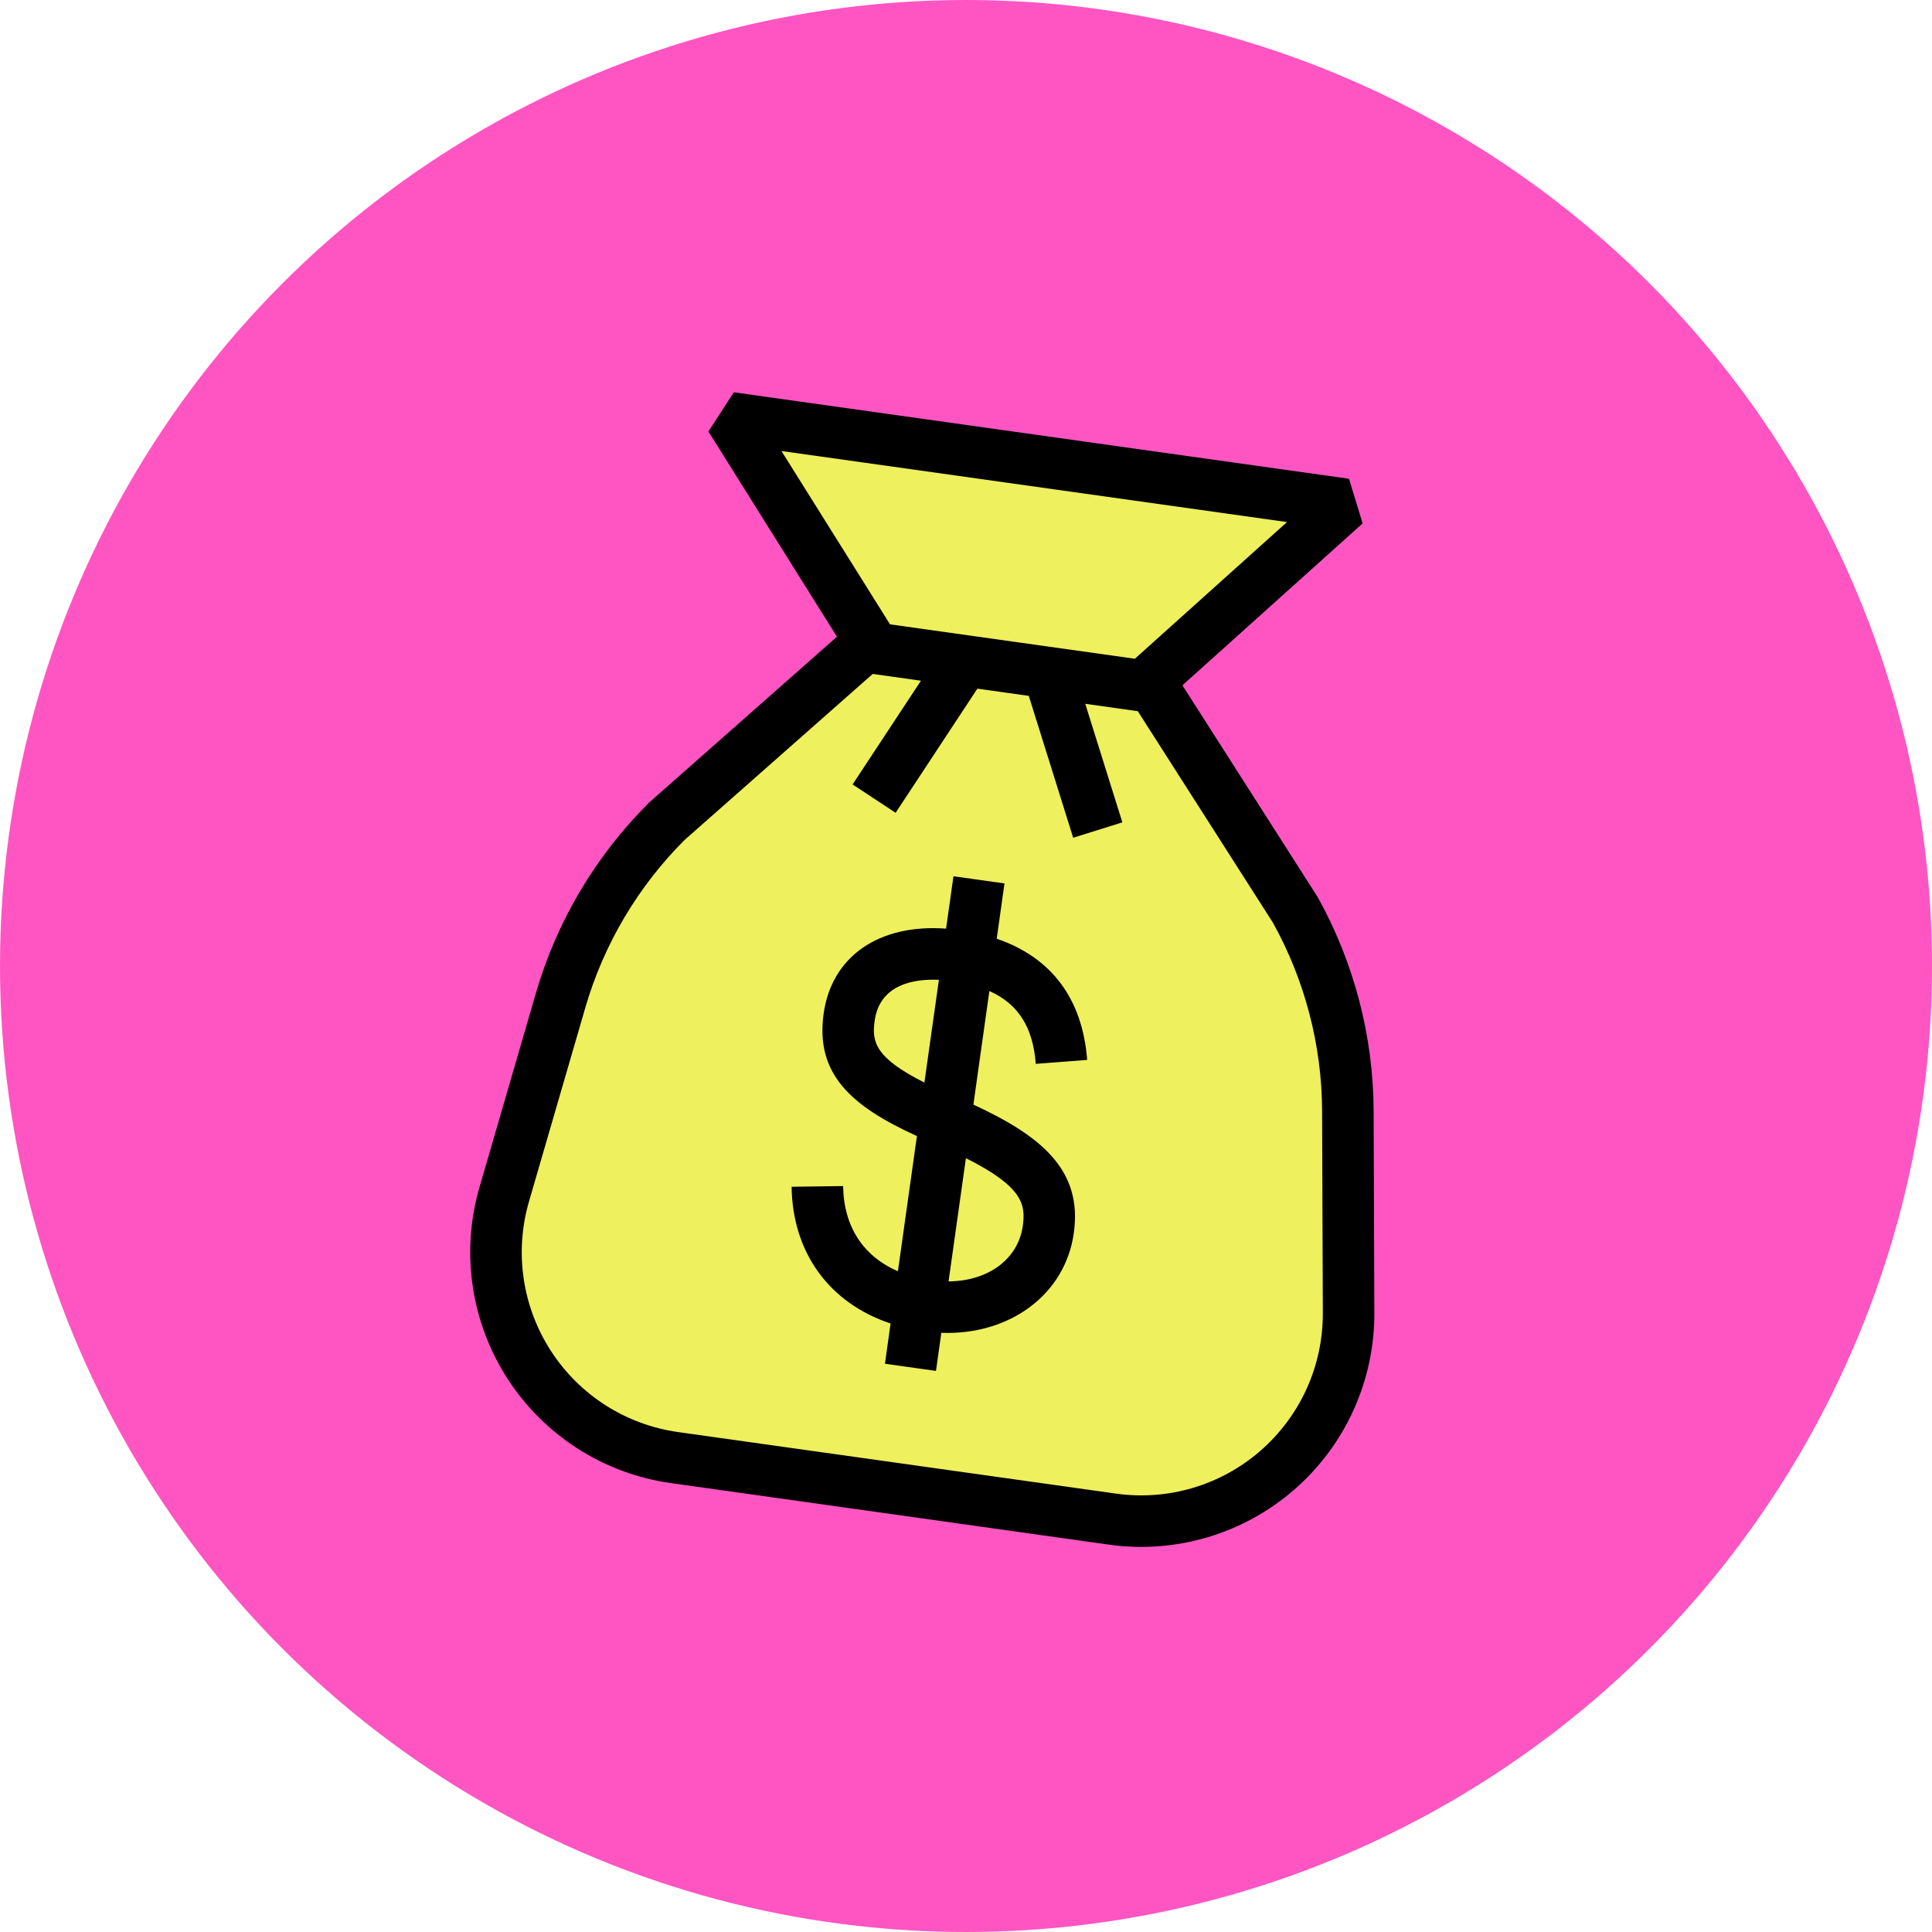
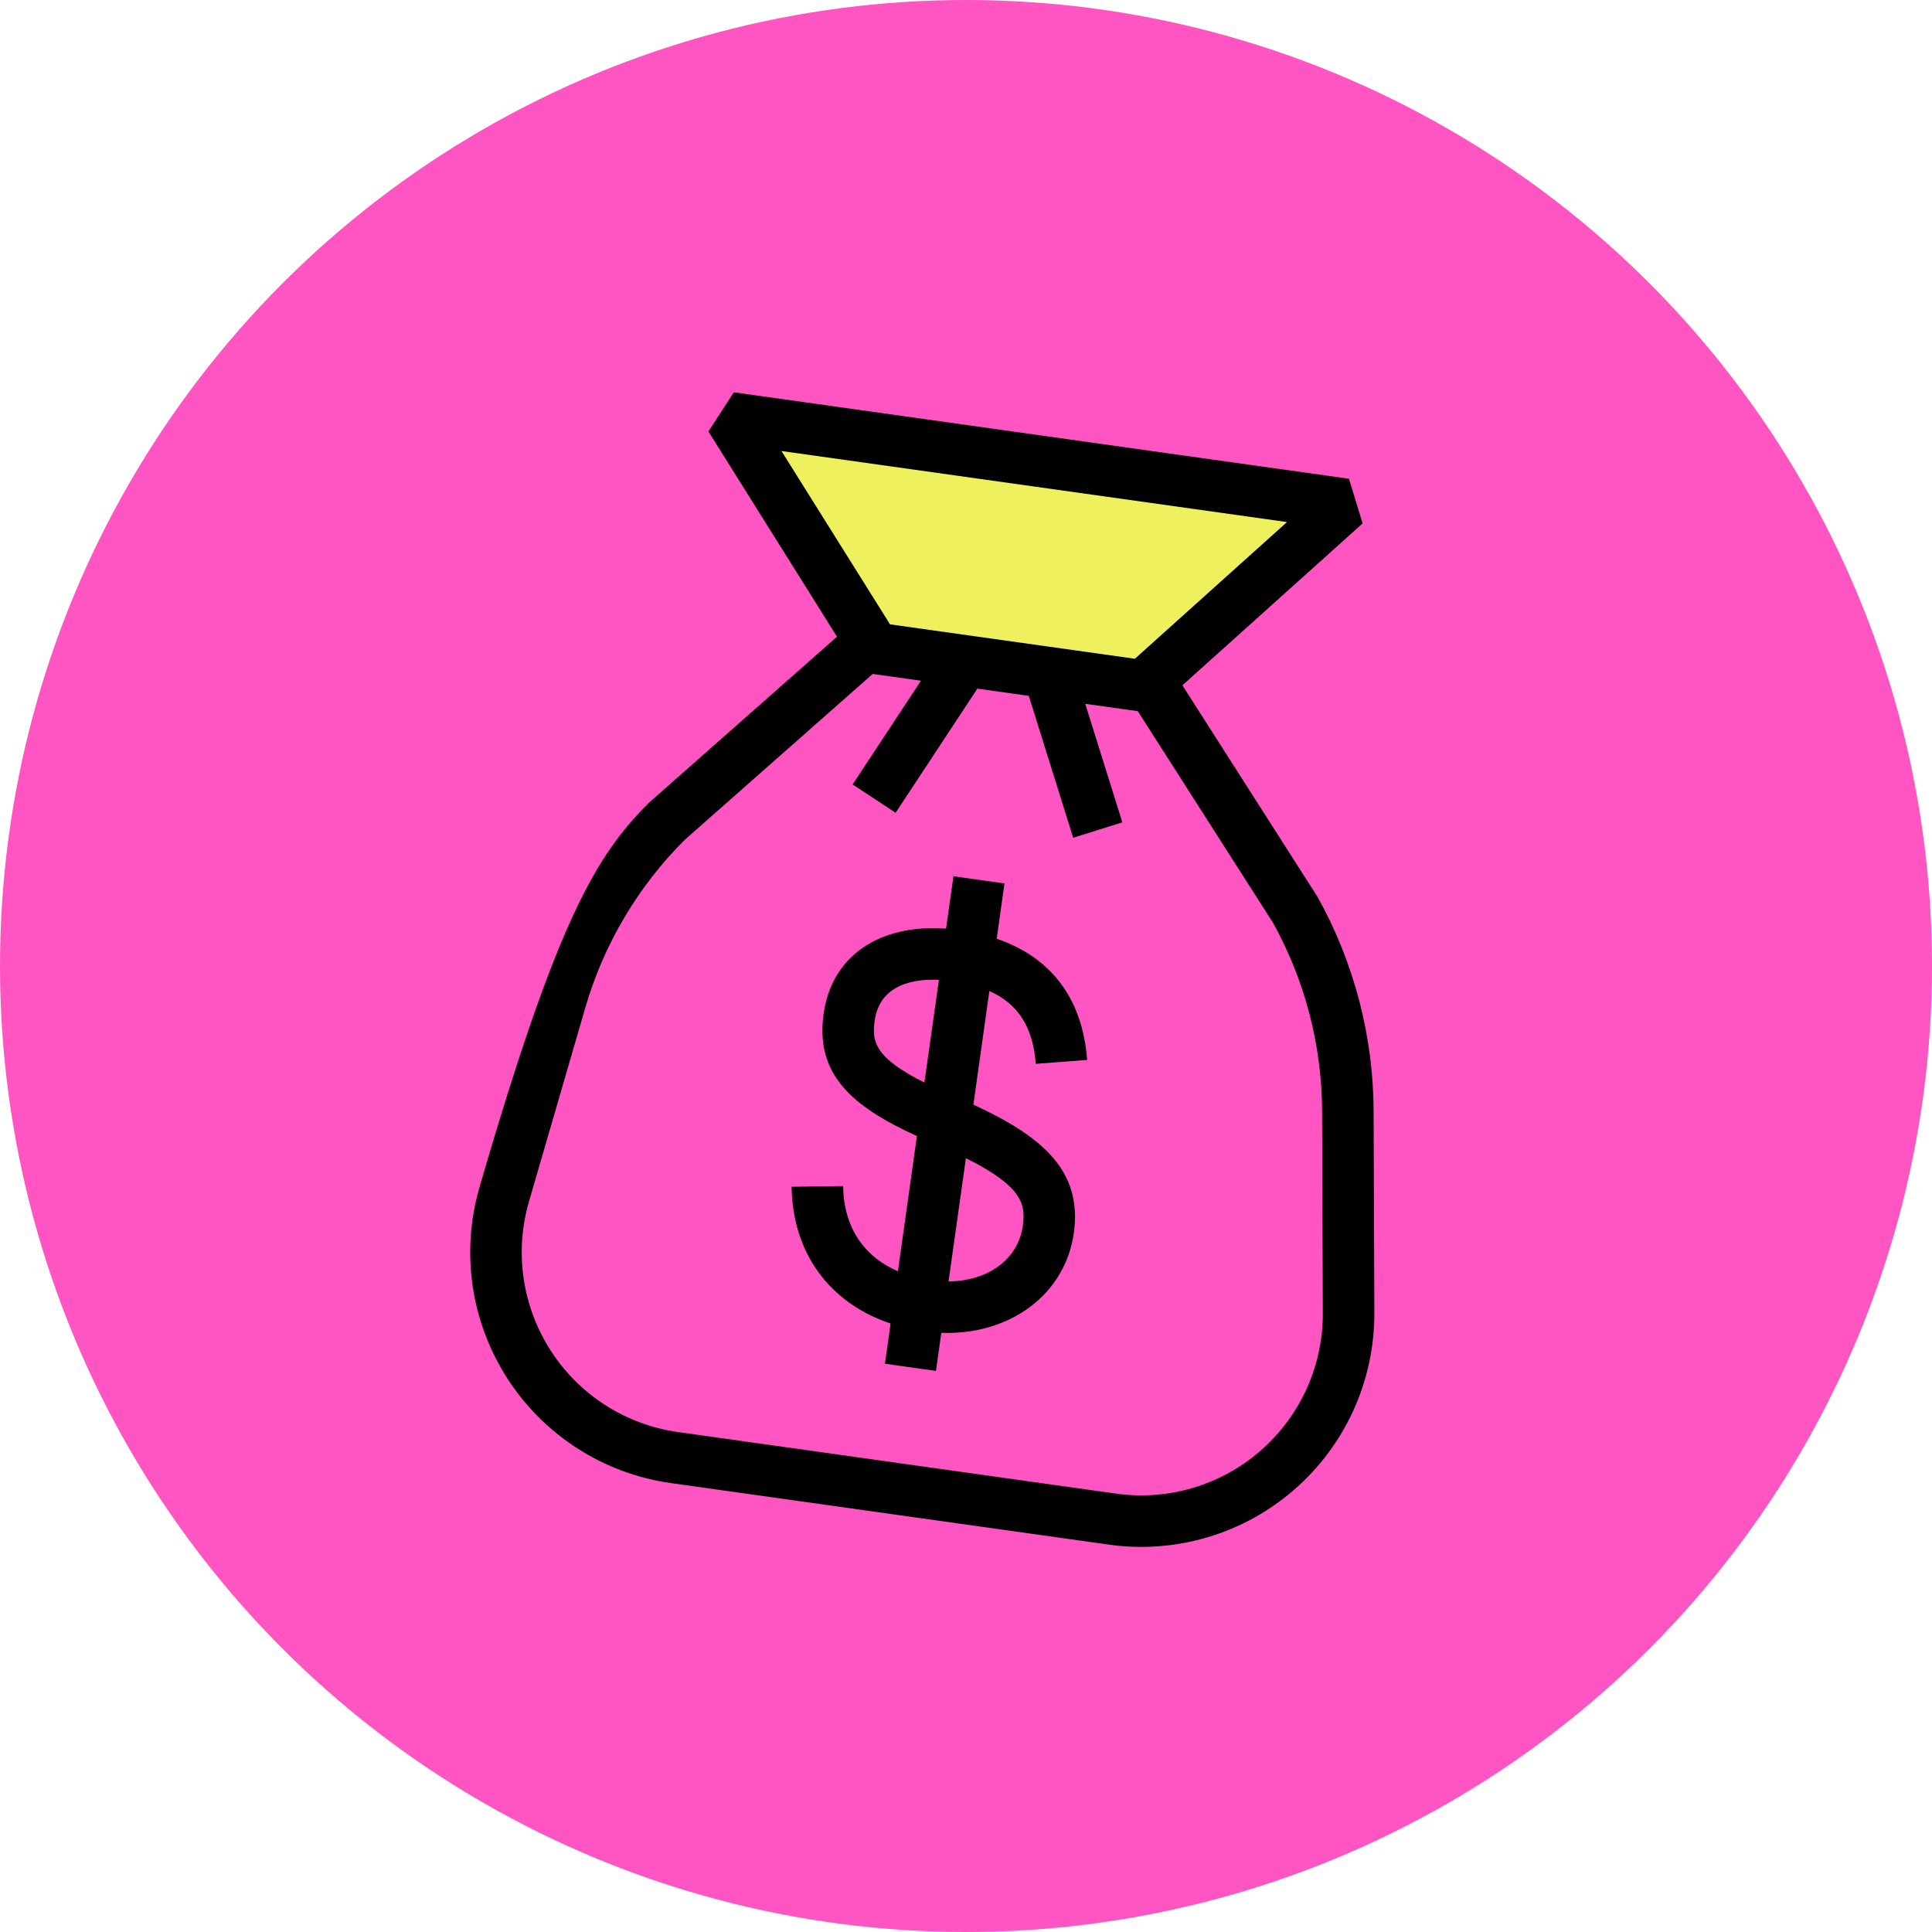
<svg xmlns="http://www.w3.org/2000/svg" width="54px" height="54px" viewBox="0 0 54 54" version="1.1">
  <title>illustrations/avatar/sacmonnaie</title>
  <desc>Created with Sketch.</desc>
  <g id="Theme" stroke="none" stroke-width="1" fill="none" fill-rule="evenodd">
    <g id="alloprof_icones+illustrations" transform="translate(-741, -5168)">
      <g id="illustrations/avatar/sacmonnaie" transform="translate(727, 5154)">
        <circle id="Oval" fill="#FF55C3" cx="41" cy="41" r="27" />
        <g id="illustrations/stickers/desktop/matières/sans-contour/educationfinanciere_sacmonnaie" transform="translate(41, 41) rotate(8) translate(-41, -41) translate(5, 5)">
          <g id="sac-de-monnaie" transform="translate(23.328, 21.024)">
-             <path d="M12.696,29.716 L18.875,29.716 C22.405,29.716 25.115,26.588 24.611,23.094 L23.805,17.504 C23.524,15.552 22.751,13.703 21.56,12.132 L16.768,6.535 L12.696,6.535 L8.623,6.535 L3.831,12.132 C2.639,13.703 1.866,15.552 1.585,17.504 L0.78,23.094 C0.276,26.588 2.986,29.716 6.516,29.716 L12.696,29.716 Z" id="Fill-4" fill="#EEF05D" />
            <polygon id="Fill-8" fill="#EEF05D" points="16.486 6.535 8.905 6.535 4.014 0.72 21.376 0.72" />
-             <path d="M21.377,-5.76e-05 L21.928,1.183 L17.57,6.365 L22.134,11.696 C23.396,13.361 24.22,15.334 24.518,17.401 L25.324,22.991 C25.594,24.863 25.038,26.757 23.8,28.186 C22.562,29.616 20.766,30.436 18.875,30.436 L6.516,30.436 C4.625,30.436 2.83,29.616 1.591,28.187 C0.353,26.757 -0.203,24.863 0.067,22.991 L0.873,17.401 C1.17,15.334 1.995,13.361 3.258,11.696 L3.284,11.663 L7.82,6.364 L3.463,1.183 L4.014,-5.76e-05 L21.377,-5.76e-05 Z M4.392,12.583 C3.284,14.05 2.56,15.787 2.298,17.606 L1.492,23.196 C1.282,24.655 1.715,26.13 2.68,27.244 C3.644,28.358 5.043,28.996 6.516,28.996 L18.875,28.996 C20.348,28.996 21.747,28.358 22.711,27.244 C23.676,26.13 24.109,24.655 23.899,23.197 L23.093,17.607 C22.831,15.787 22.107,14.051 20.999,12.583 L16.436,7.255 L14.953,7.255 L16.441,10.392 L15.14,11.009 L13.359,7.255 L11.908,7.255 L10.128,11.009 L8.827,10.392 L10.315,7.255 L8.954,7.255 L4.392,12.583 Z M13.416,12.541 L13.416,14.102 C15.003,14.406 16.023,15.428 16.391,17.104 L14.984,17.413 C14.765,16.414 14.269,15.822 13.416,15.578 L13.416,18.784 C15.456,19.4 16.695,20.19 16.695,21.949 C16.695,23.687 15.316,25.03 13.416,25.225 L13.416,26.3 L11.976,26.3 L11.975,25.164 C10.209,24.839 8.988,23.598 8.704,21.765 L10.127,21.545 C10.3,22.663 10.957,23.411 11.975,23.689 L11.975,19.874 C10.031,19.299 8.917,18.55 8.917,16.845 C8.917,15.226 10.105,14.144 11.975,14.019 L11.976,12.541 L13.416,12.541 Z M13.417,20.295 L13.416,23.774 C14.506,23.611 15.255,22.894 15.255,21.949 C15.255,21.351 15.109,20.865 13.417,20.295 Z M10.357,16.845 C10.357,17.421 10.486,17.862 11.974,18.364 L11.976,15.464 C11.309,15.527 10.357,15.801 10.357,16.845 Z M19.83,1.44 L5.561,1.44 L9.24,5.815 L16.151,5.815 L19.83,1.44 Z" id="Combined-Shape" fill="#000000" />
+             <path d="M21.377,-5.76e-05 L21.928,1.183 L17.57,6.365 L22.134,11.696 C23.396,13.361 24.22,15.334 24.518,17.401 L25.324,22.991 C25.594,24.863 25.038,26.757 23.8,28.186 C22.562,29.616 20.766,30.436 18.875,30.436 L6.516,30.436 C4.625,30.436 2.83,29.616 1.591,28.187 C0.353,26.757 -0.203,24.863 0.067,22.991 C1.17,15.334 1.995,13.361 3.258,11.696 L3.284,11.663 L7.82,6.364 L3.463,1.183 L4.014,-5.76e-05 L21.377,-5.76e-05 Z M4.392,12.583 C3.284,14.05 2.56,15.787 2.298,17.606 L1.492,23.196 C1.282,24.655 1.715,26.13 2.68,27.244 C3.644,28.358 5.043,28.996 6.516,28.996 L18.875,28.996 C20.348,28.996 21.747,28.358 22.711,27.244 C23.676,26.13 24.109,24.655 23.899,23.197 L23.093,17.607 C22.831,15.787 22.107,14.051 20.999,12.583 L16.436,7.255 L14.953,7.255 L16.441,10.392 L15.14,11.009 L13.359,7.255 L11.908,7.255 L10.128,11.009 L8.827,10.392 L10.315,7.255 L8.954,7.255 L4.392,12.583 Z M13.416,12.541 L13.416,14.102 C15.003,14.406 16.023,15.428 16.391,17.104 L14.984,17.413 C14.765,16.414 14.269,15.822 13.416,15.578 L13.416,18.784 C15.456,19.4 16.695,20.19 16.695,21.949 C16.695,23.687 15.316,25.03 13.416,25.225 L13.416,26.3 L11.976,26.3 L11.975,25.164 C10.209,24.839 8.988,23.598 8.704,21.765 L10.127,21.545 C10.3,22.663 10.957,23.411 11.975,23.689 L11.975,19.874 C10.031,19.299 8.917,18.55 8.917,16.845 C8.917,15.226 10.105,14.144 11.975,14.019 L11.976,12.541 L13.416,12.541 Z M13.417,20.295 L13.416,23.774 C14.506,23.611 15.255,22.894 15.255,21.949 C15.255,21.351 15.109,20.865 13.417,20.295 Z M10.357,16.845 C10.357,17.421 10.486,17.862 11.974,18.364 L11.976,15.464 C11.309,15.527 10.357,15.801 10.357,16.845 Z M19.83,1.44 L5.561,1.44 L9.24,5.815 L16.151,5.815 L19.83,1.44 Z" id="Combined-Shape" fill="#000000" />
          </g>
        </g>
      </g>
    </g>
  </g>
</svg>